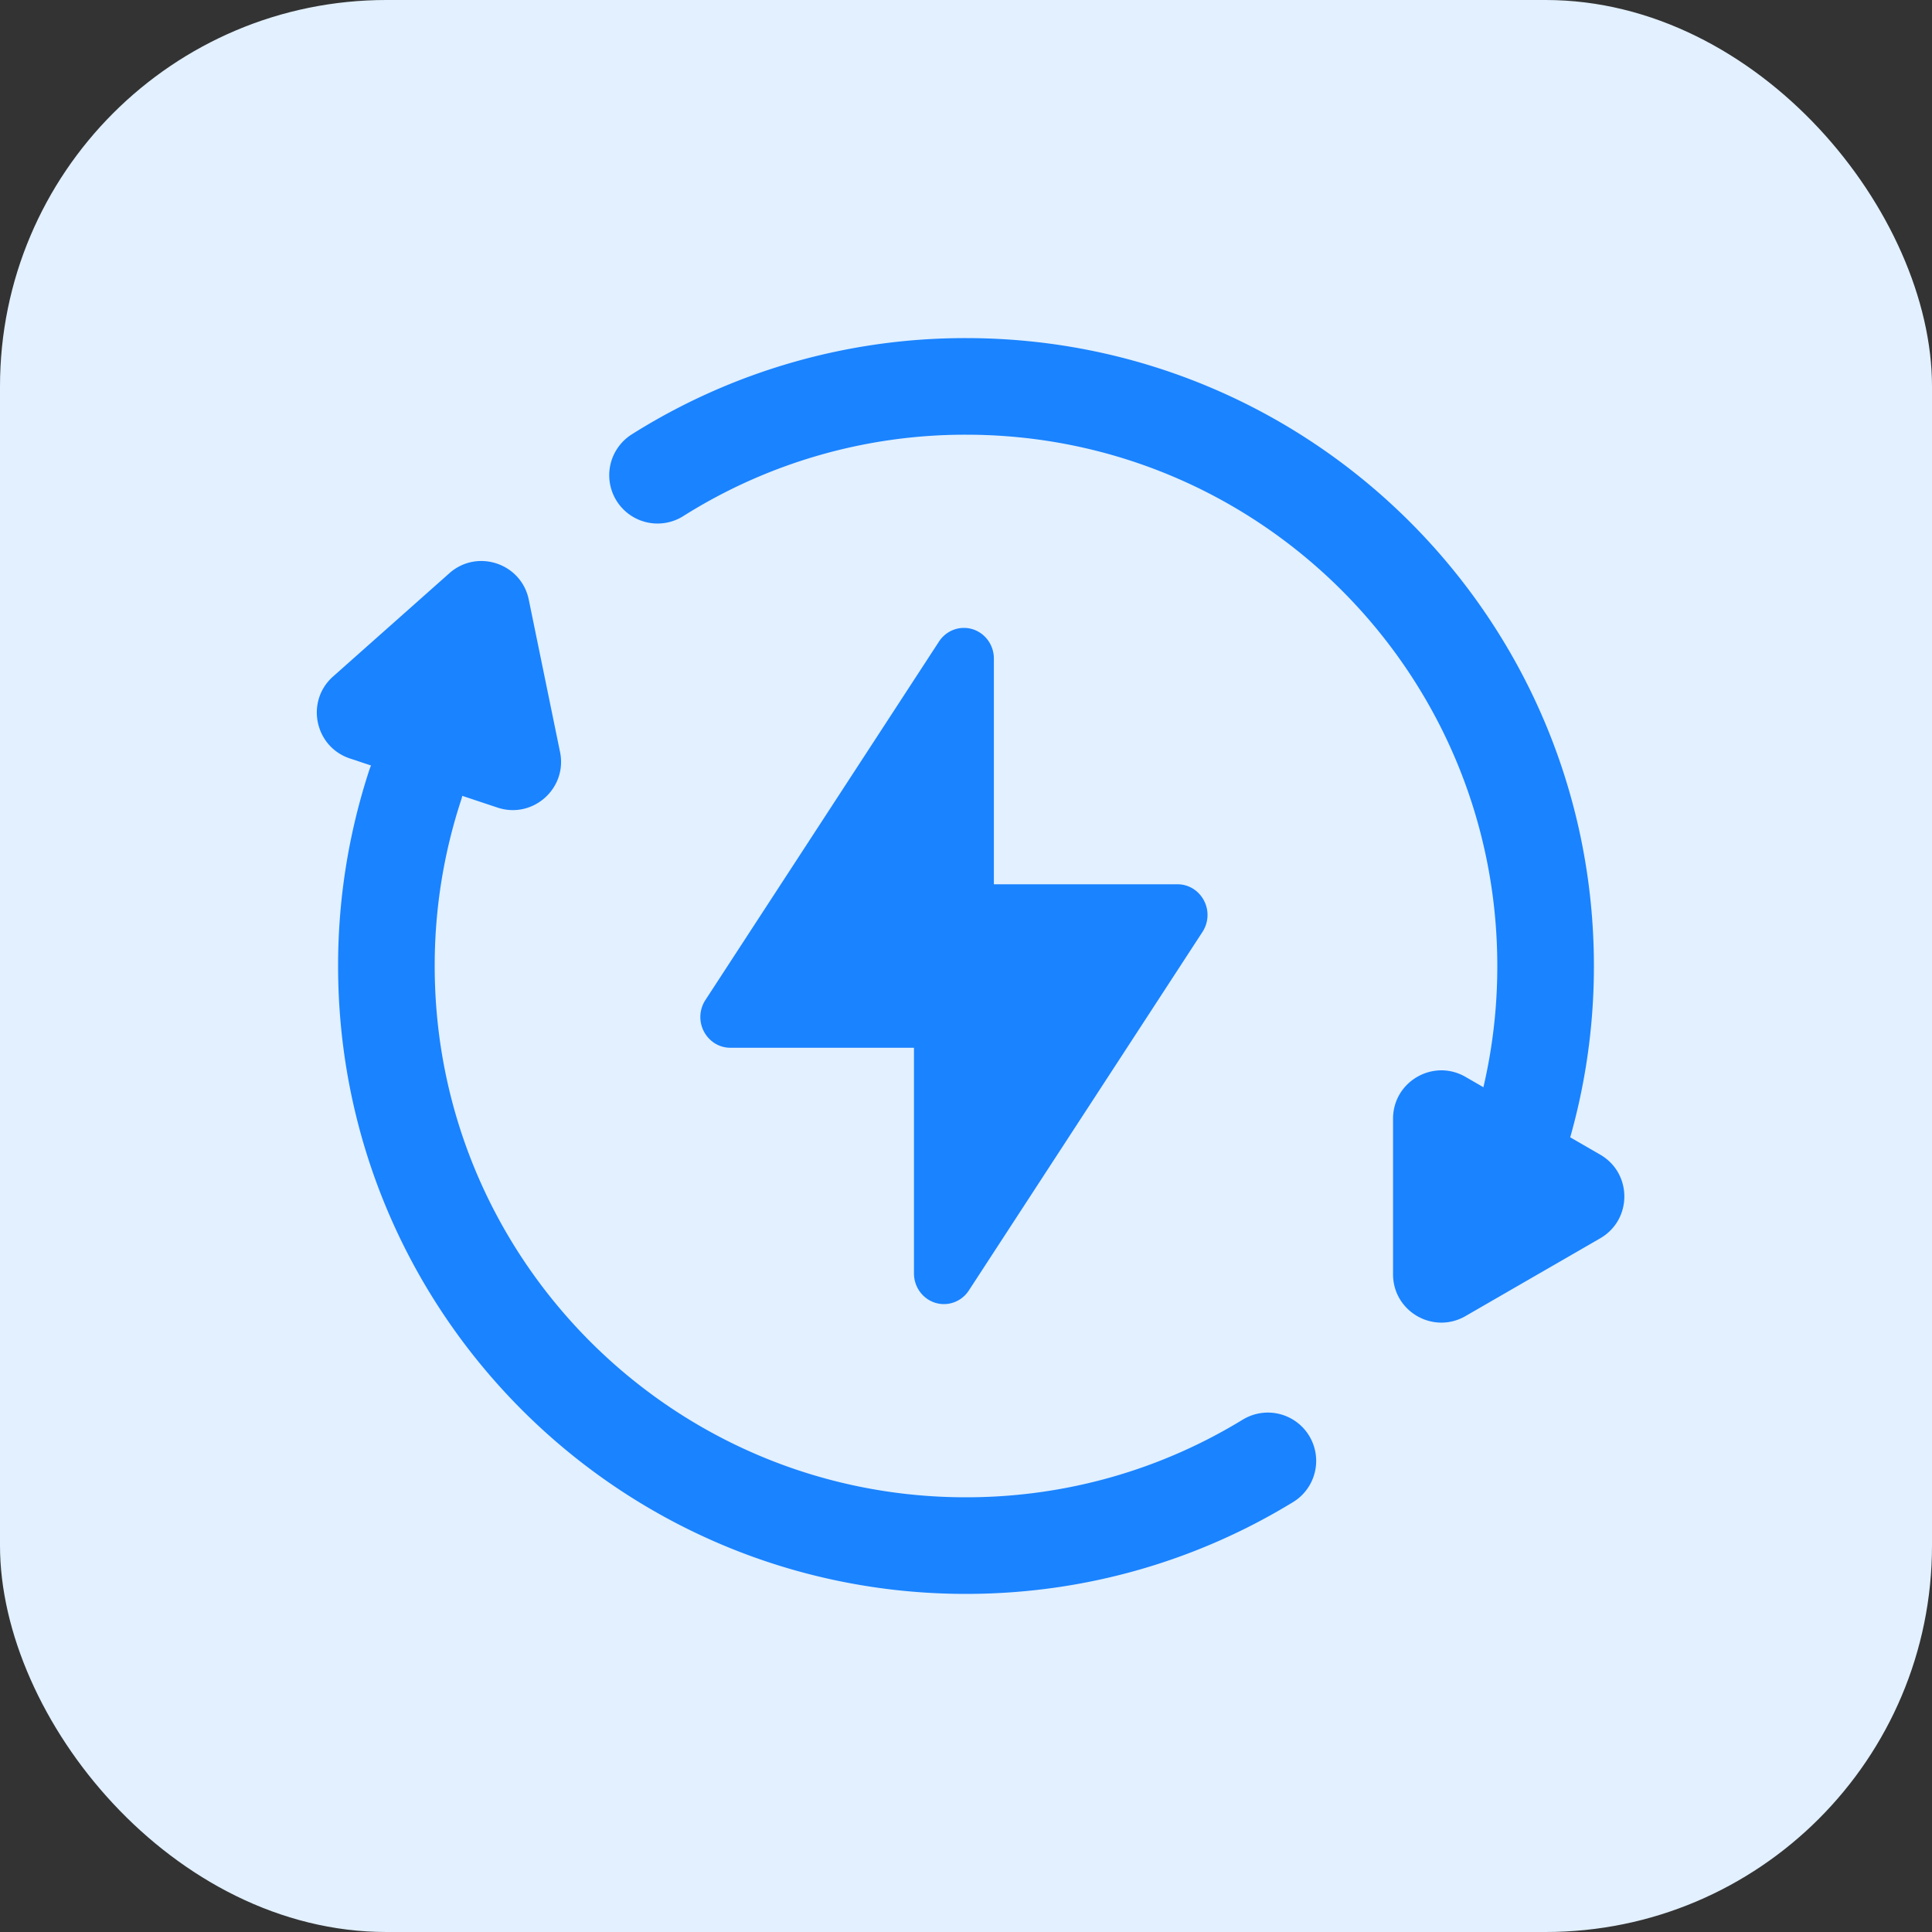
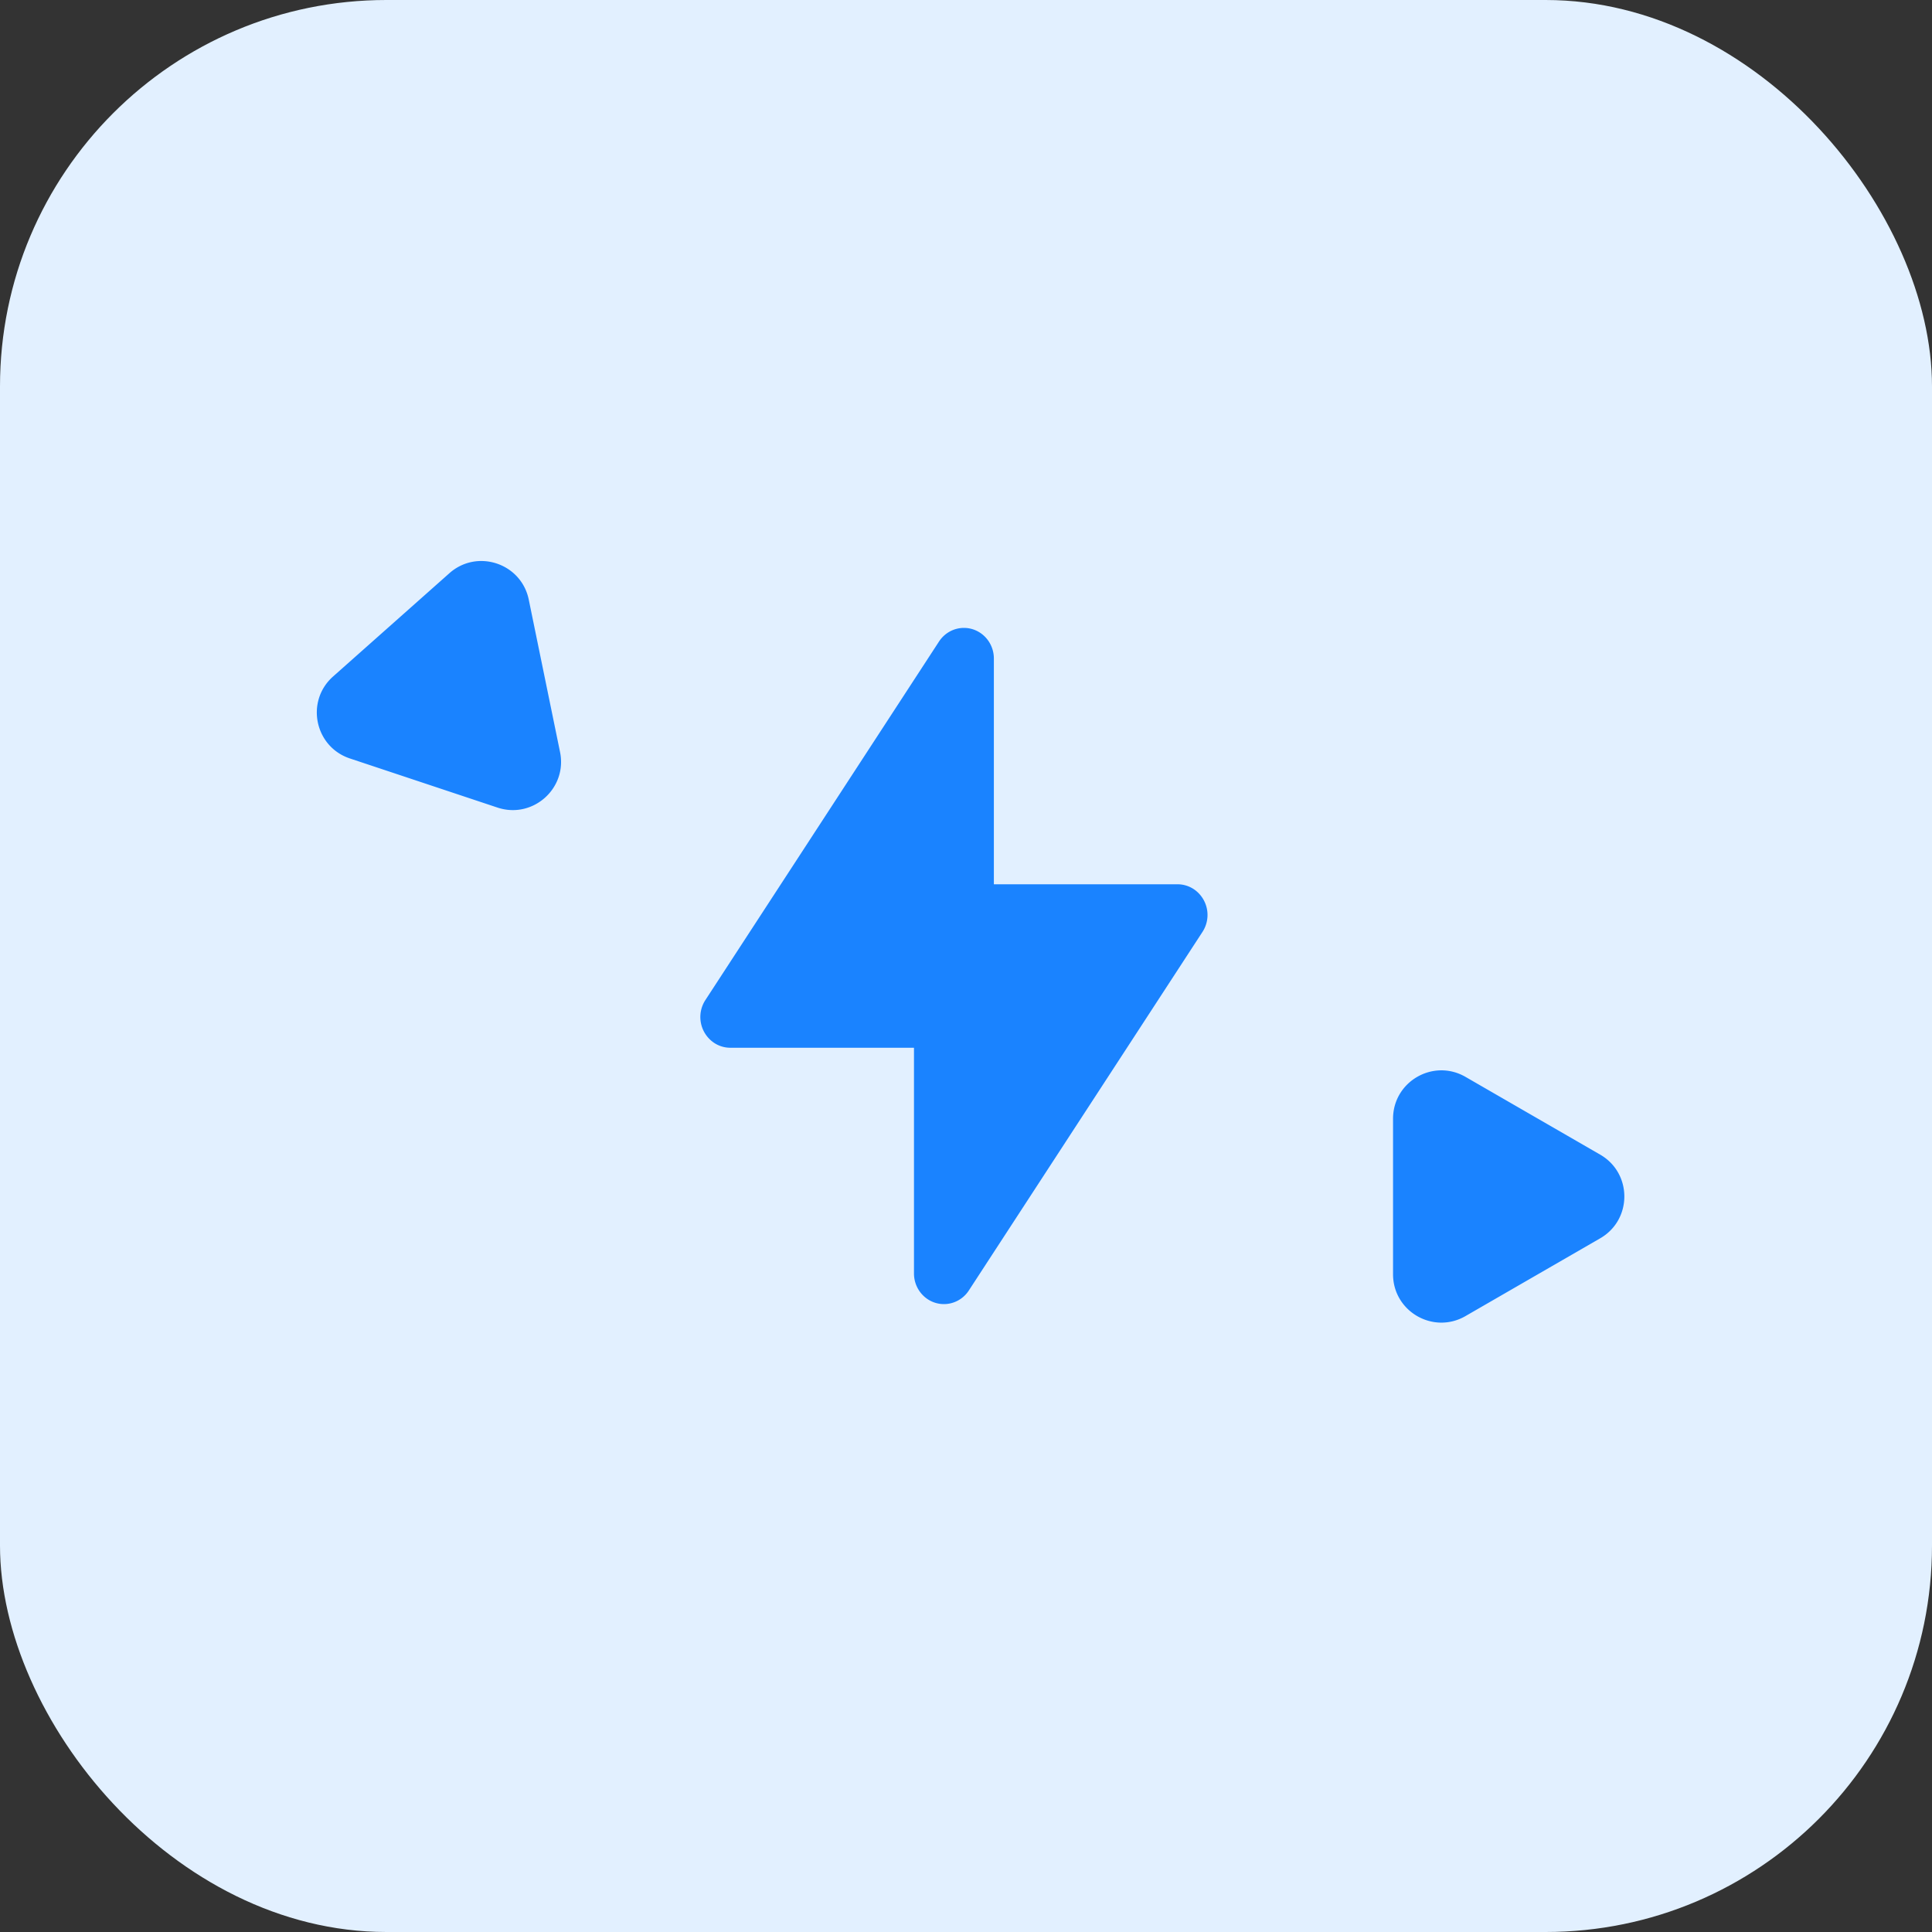
<svg xmlns="http://www.w3.org/2000/svg" width="80" height="80" fill="none">
  <rect width="100%" height="100%" fill="#333333" stroke="none" />
  <rect width="80" height="80" rx="16" fill="#E2F0FF" />
-   <path d="M17.195 32.5A23.98 23.98 0 0 0 16 40c0 13.255 10.745 24 24 24 4.58 0 8.86-1.283 12.5-3.508M62.805 47.5A23.98 23.98 0 0 0 64 40c0-13.255-10.745-24-24-24a23.888 23.888 0 0 0-12.773 3.678" stroke="#1A83FF" stroke-width="4" stroke-linecap="round" stroke-linejoin="round" />
  <path d="M60.683 54.496c-1.334.77-3-.192-3-1.732v-6.44c0-1.54 1.666-2.502 3-1.733l5.577 3.22c1.334.77 1.334 2.695 0 3.465l-5.577 3.22ZM18.608 23.736c1.151-1.022 2.978-.414 3.287 1.094l1.295 6.31c.31 1.508-1.13 2.785-2.59 2.3l-6.112-2.034c-1.46-.486-1.848-2.371-.696-3.394l4.816-4.276ZM40.118 53.435l9.674-14.846a1.287 1.287 0 0 0-.345-1.76 1.218 1.218 0 0 0-.687-.213h-7.606v-9.347c0-.7-.555-1.269-1.24-1.269-.415 0-.802.212-1.032.565l-9.674 14.846a1.288 1.288 0 0 0 .345 1.76c.203.14.443.214.688.214h7.605v9.346c0 .7.555 1.269 1.24 1.269.415 0 .803-.212 1.032-.565Z" fill="#1A83FF" />
</svg>